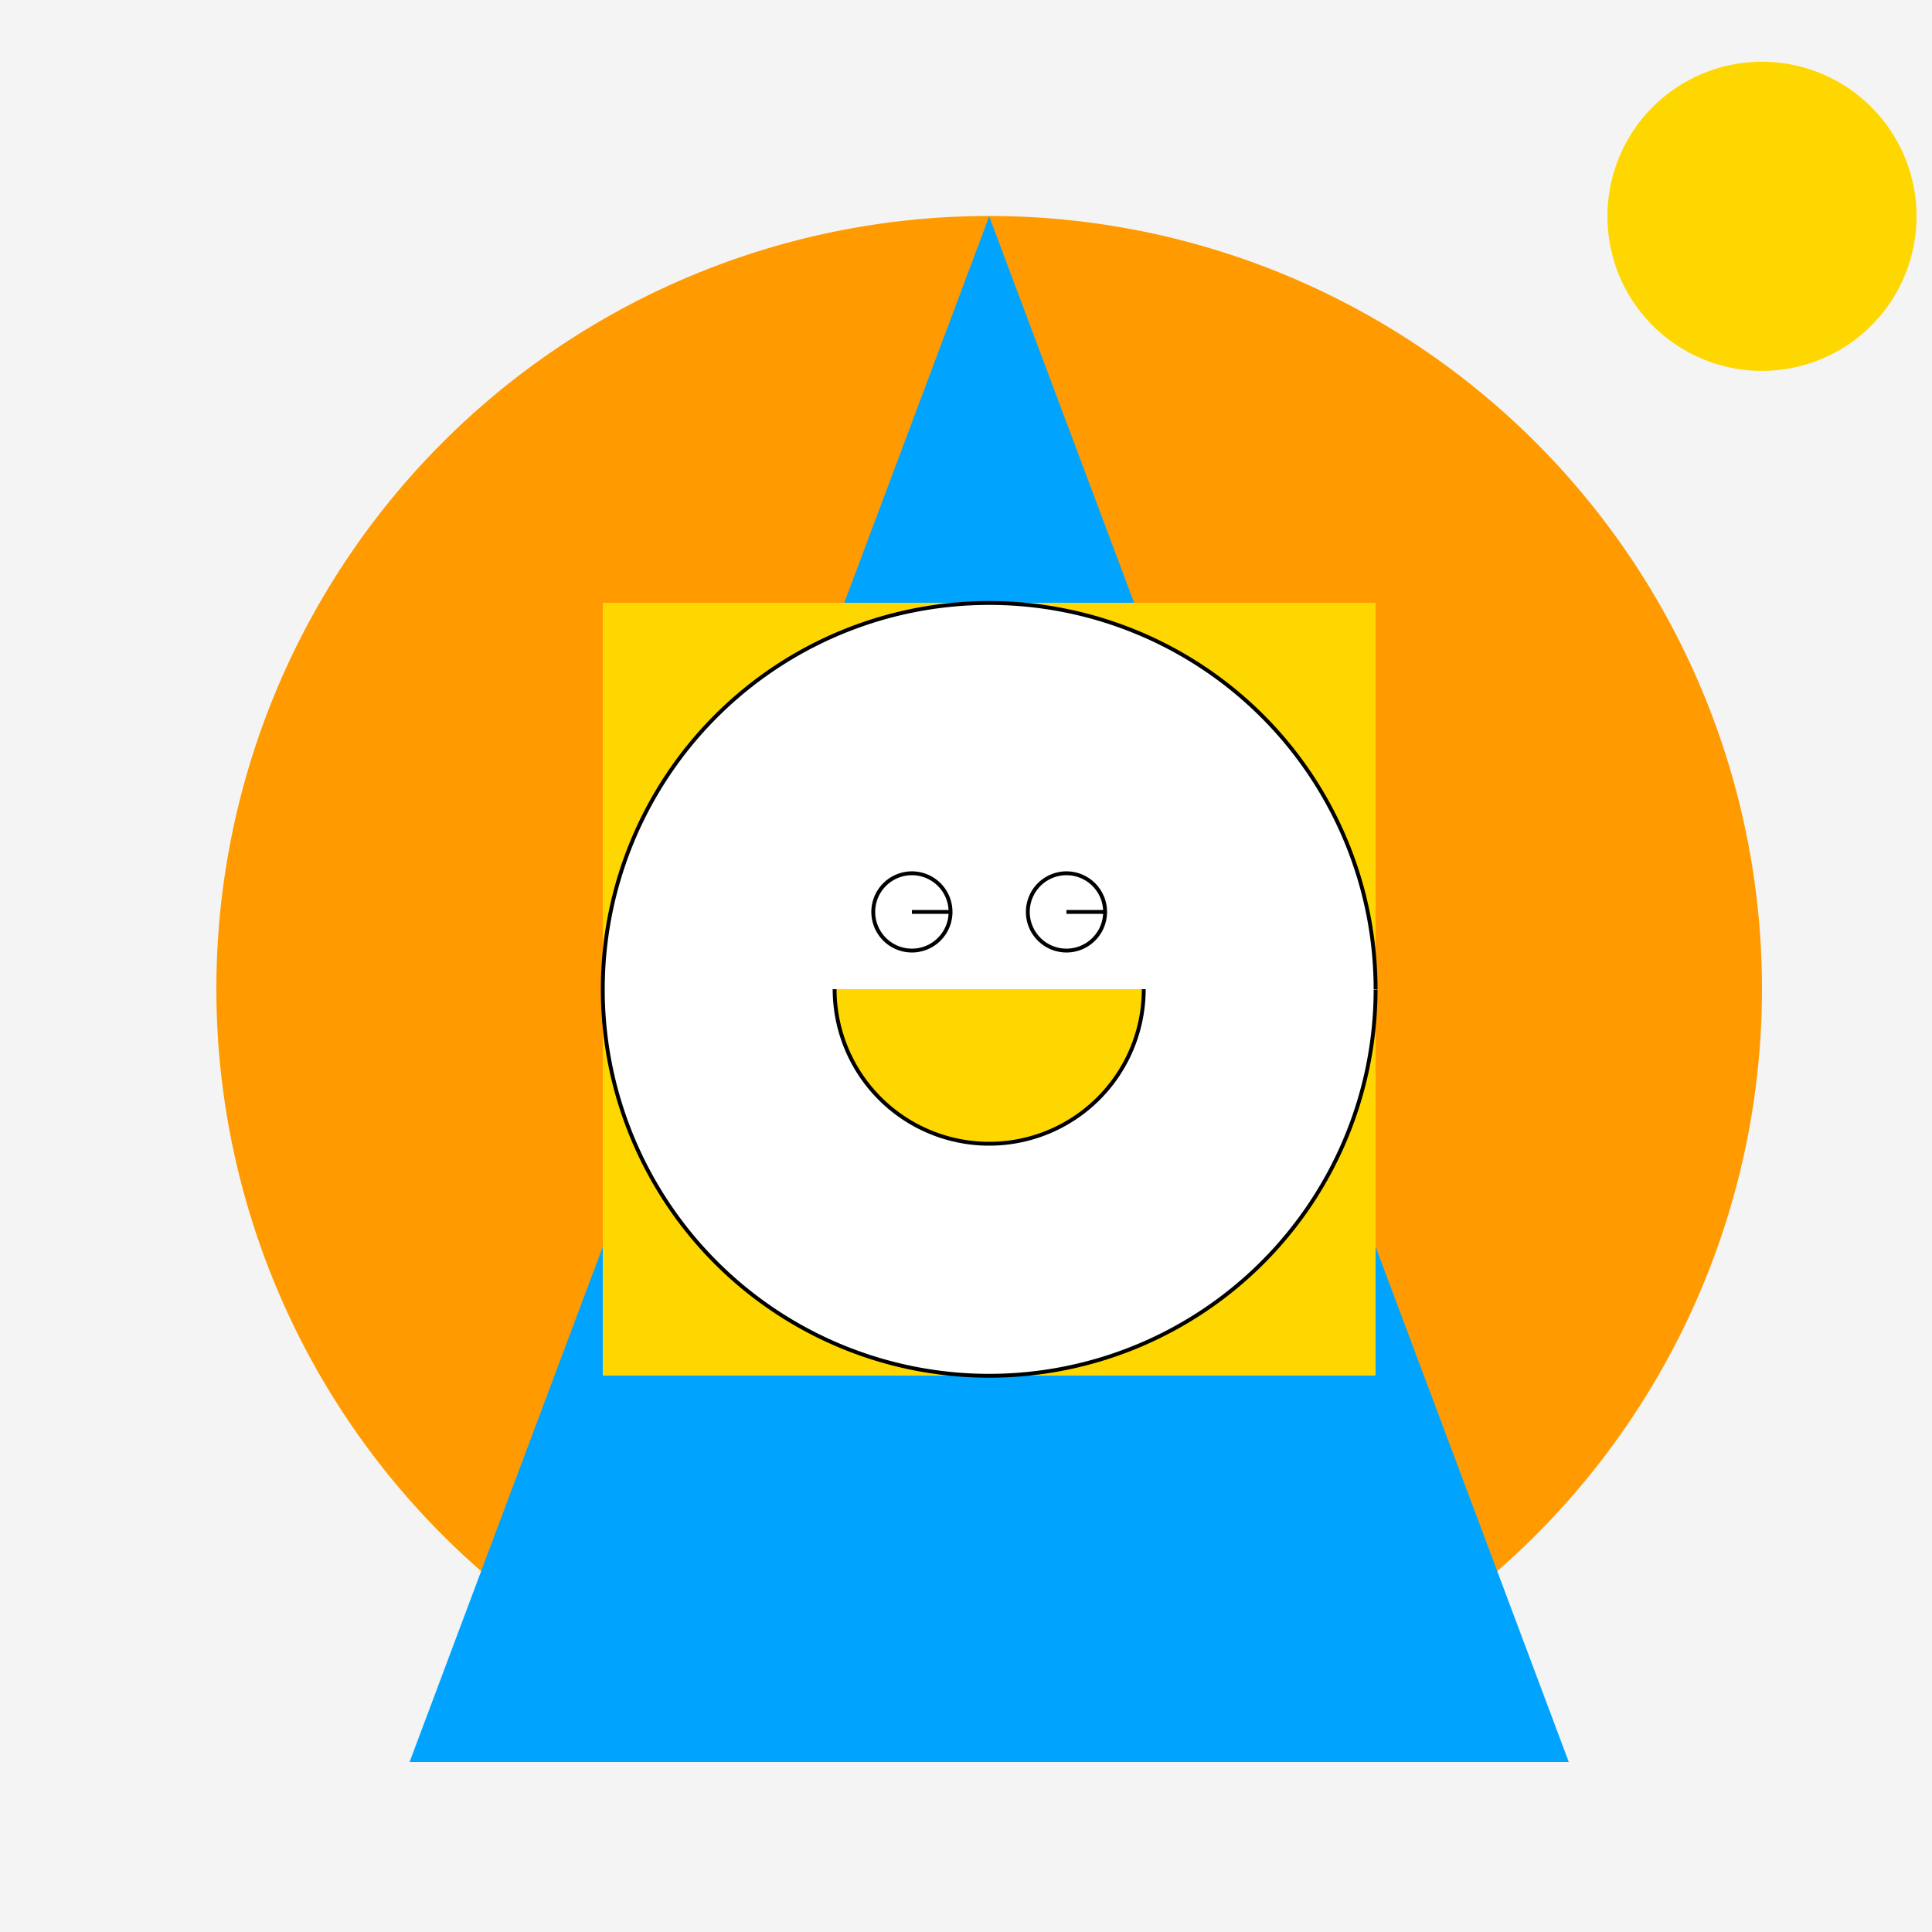
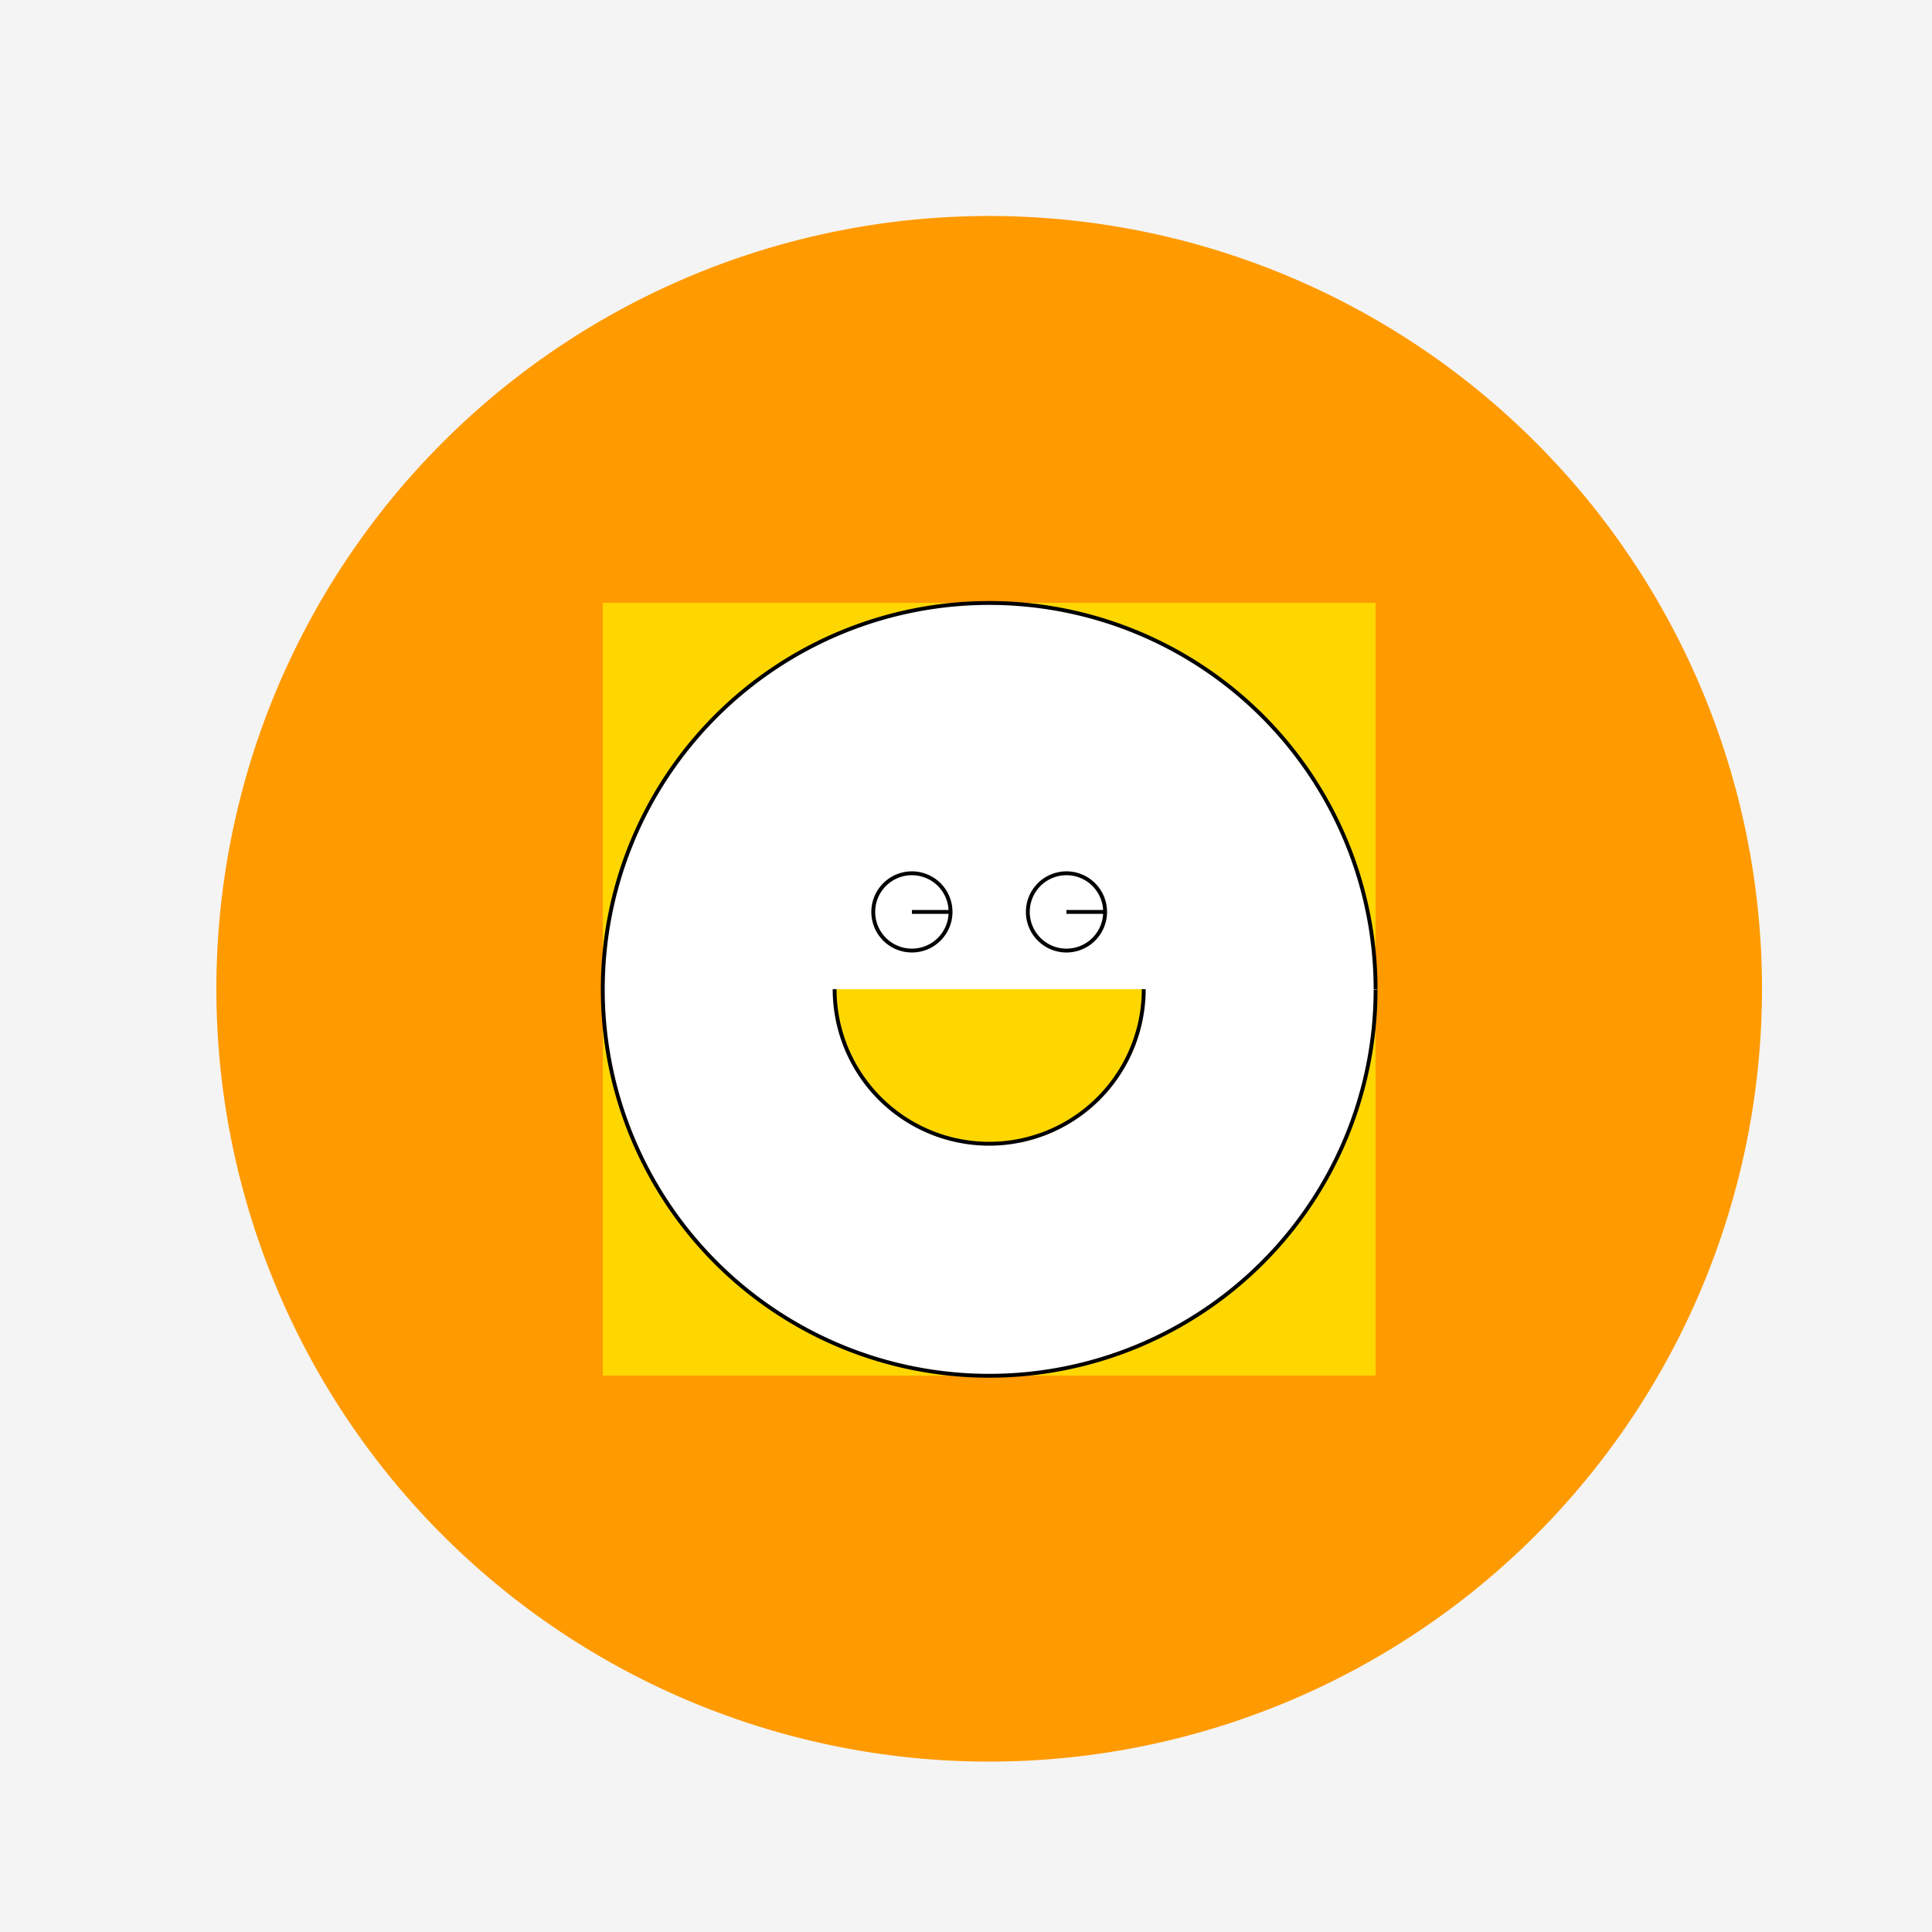
<svg xmlns="http://www.w3.org/2000/svg" width="500" height="500">
  <defs />
  <g>
    <rect fill="#F4F4F4" stroke="none" x="0" y="0" width="512" height="512" />
    <path fill="#FF9A00" stroke="none" paint-order="stroke fill markers" d=" M 456 256 A 200 200 0 1 1 456 255.8" />
-     <path fill="#00A4FF" stroke="none" paint-order="stroke fill markers" d=" M 256 56 L 406 456 L 106 456 Z" />
    <rect fill="#FFD700" stroke="none" x="156" y="156" width="200" height="200" />
    <path fill="#FFFFFF" stroke="#000000" paint-order="fill stroke markers" d=" M 356 256 A 100 100 0 1 0 356 256.1 M 296 256 L 296 256 A 40 40 0 0 1 216 256 M 236 236 L 246 236 A 10 10 0 1 0 246 236.01 M 276 236 L 286 236 A 10 10 0 1 0 286 236.01" stroke-miterlimit="10" stroke-dasharray="" />
-     <path fill="#FFD700" stroke="none" paint-order="stroke fill markers" d=" M 496 56 A 40 40 0 1 1 496 55.96" />
  </g>
</svg>